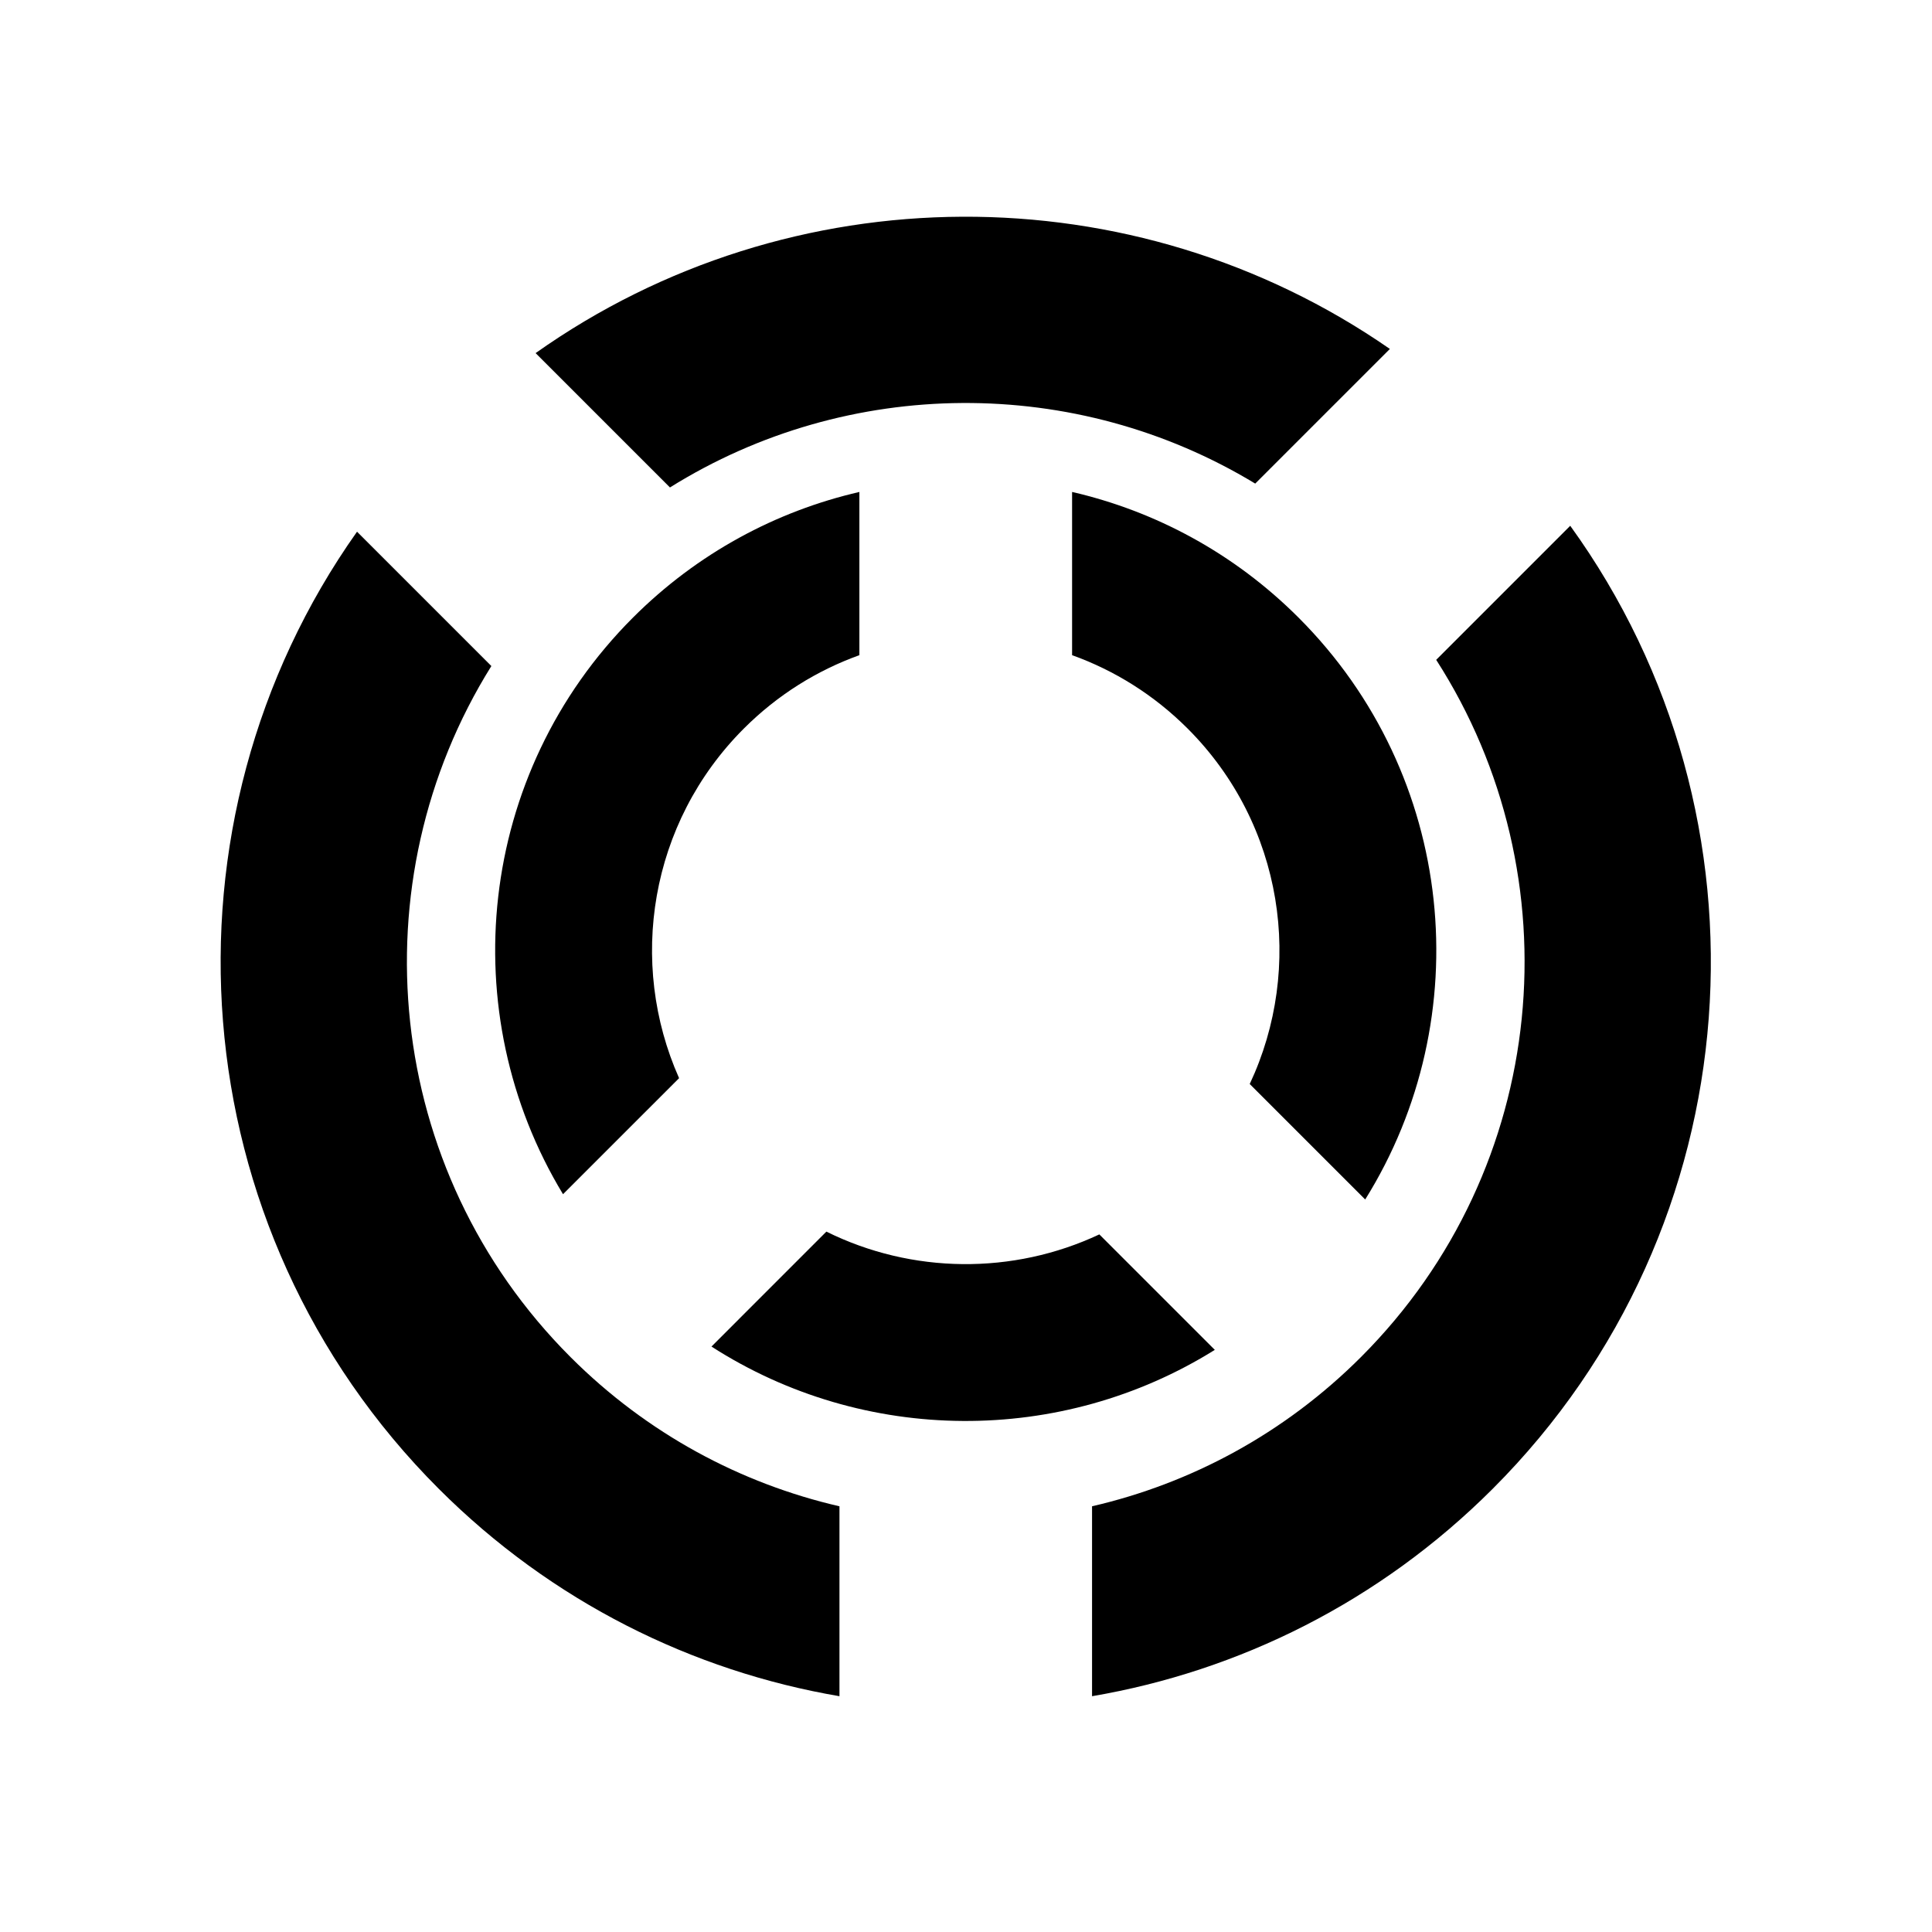
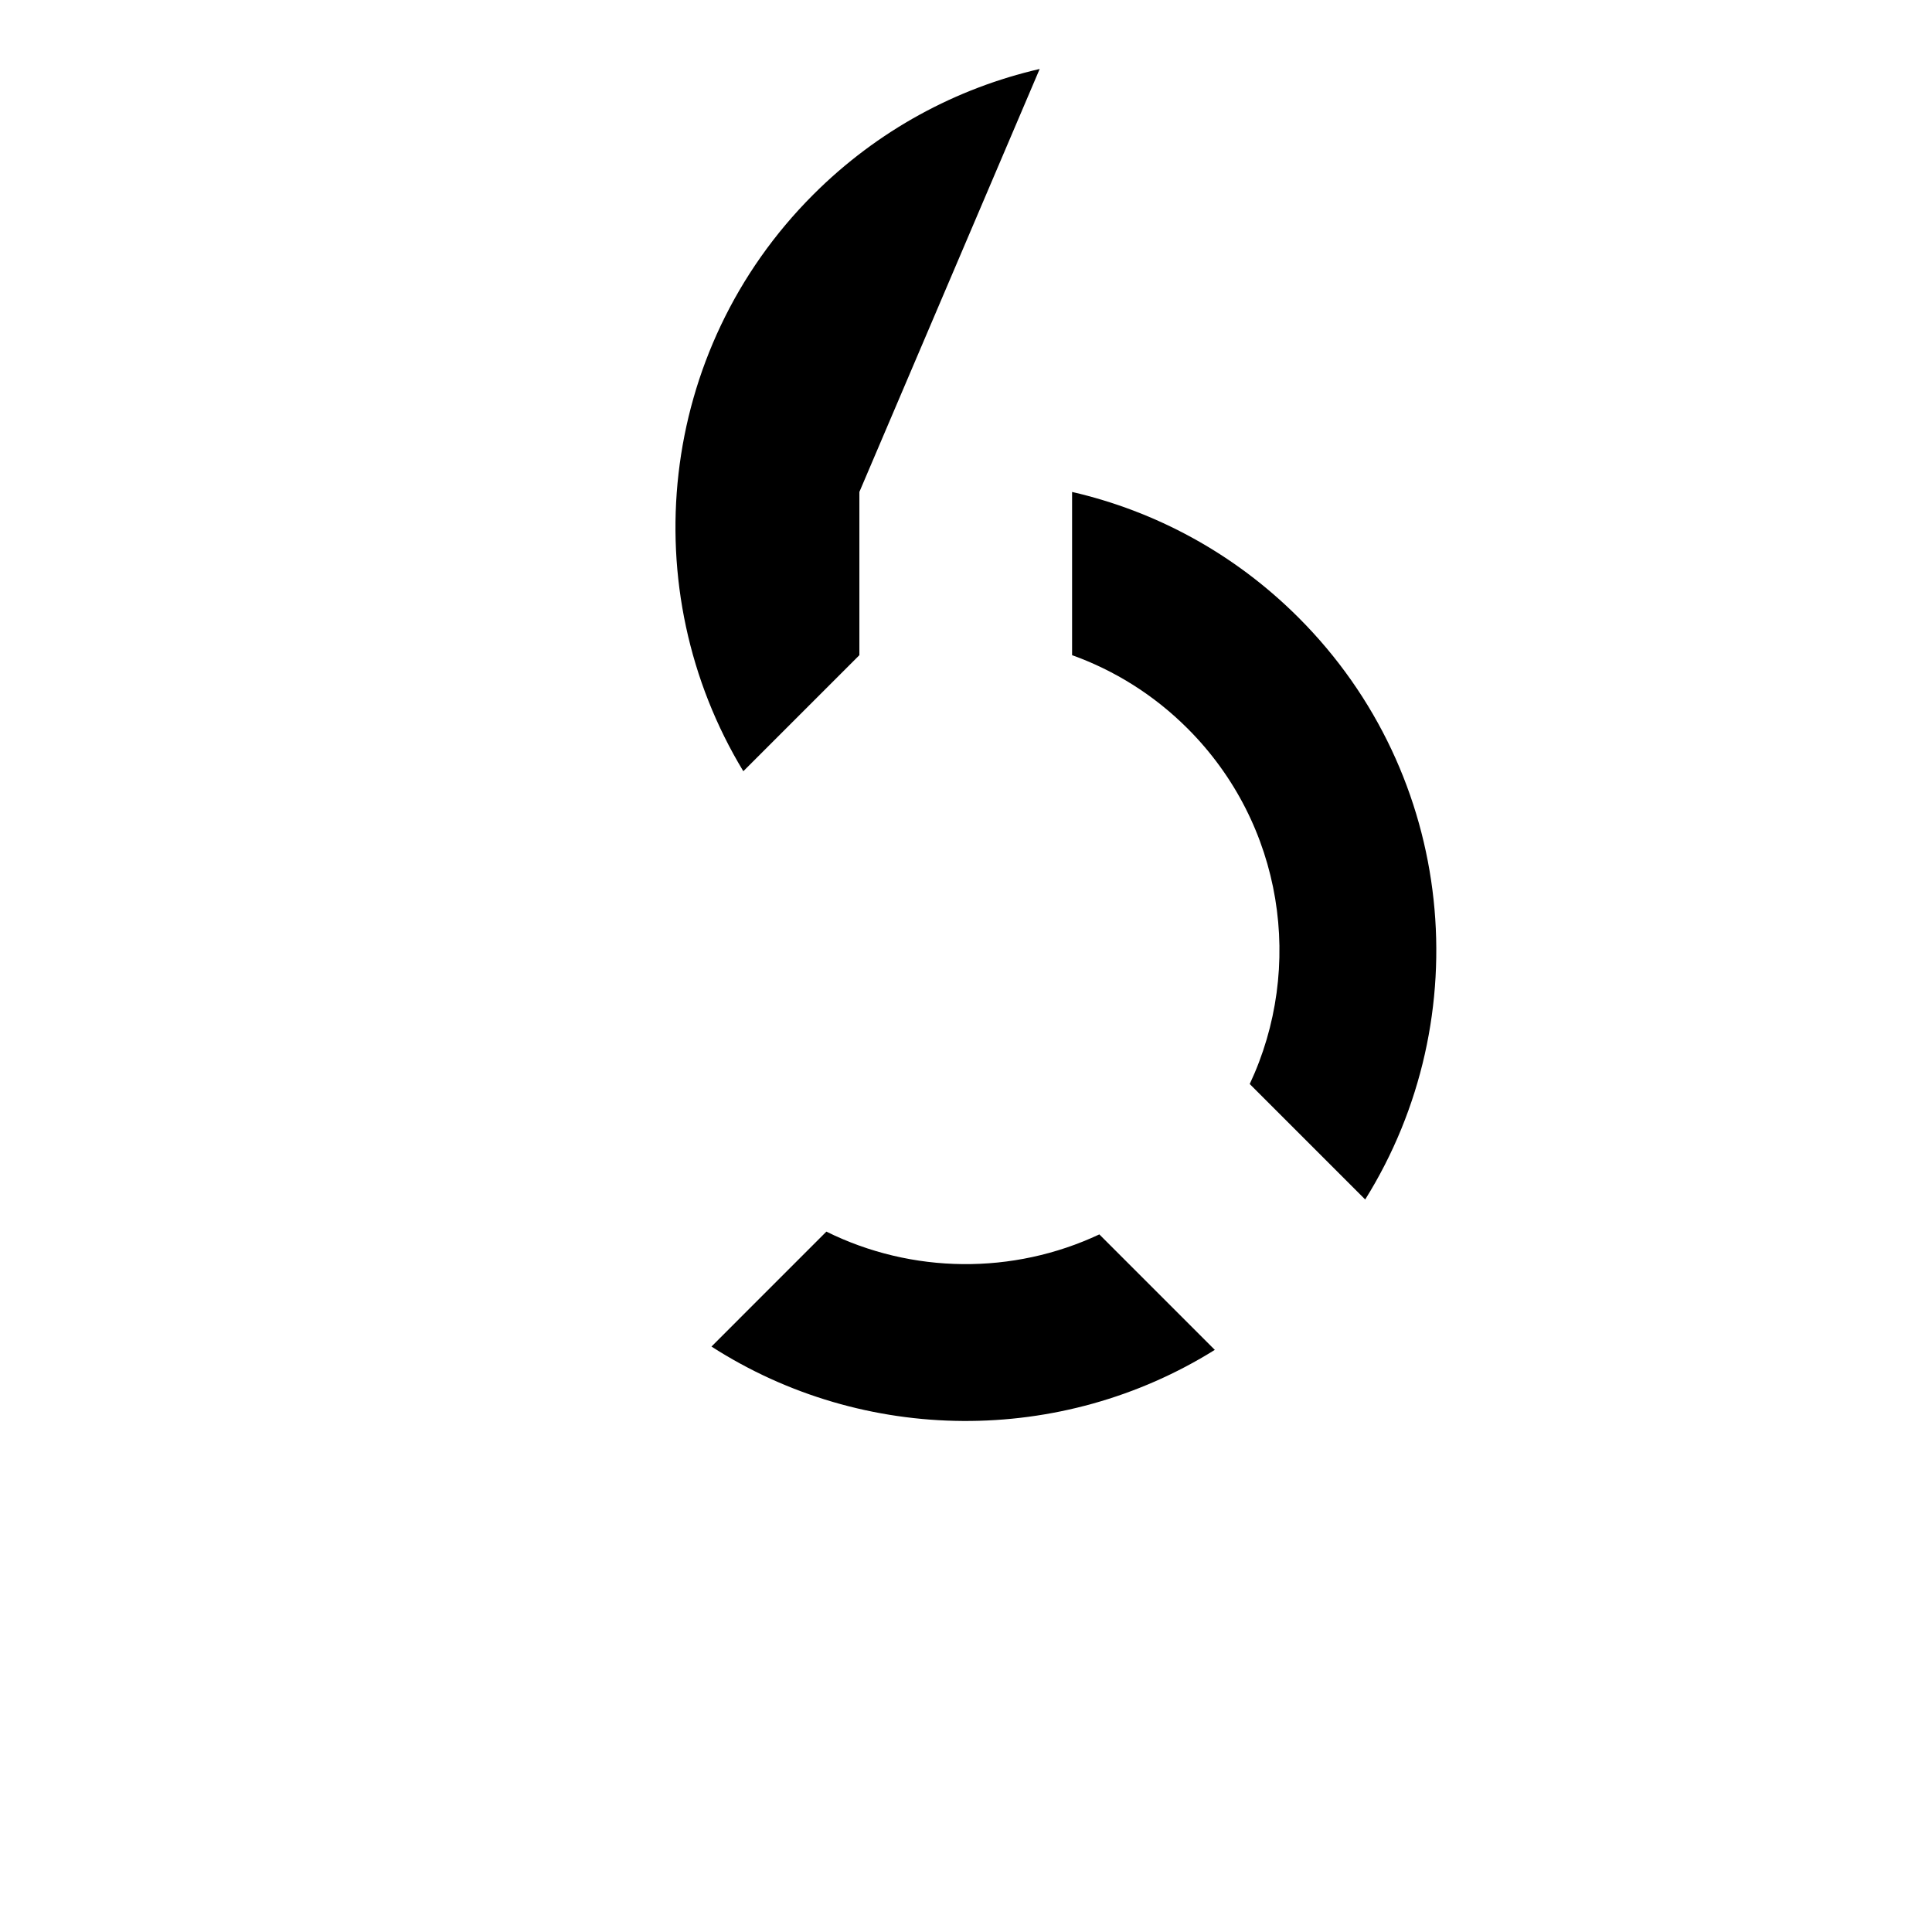
<svg xmlns="http://www.w3.org/2000/svg" fill="#000000" width="800px" height="800px" version="1.1" viewBox="144 144 512 512">
  <g fill-rule="evenodd">
-     <path d="m433.4 543.18c26.129-6.027 50.93-19.211 71.273-39.547 50.152-50.152 56.797-127.43 19.934-184.77l35.52-35.527c55.789 77.184 48.938 185.73-20.543 255.21-30 30-67.285 48.32-106.18 54.969v-50.336zm-66.934 50.336c-38.898-6.648-76.184-24.973-106.19-54.969-69.008-69.012-76.23-176.57-21.66-253.64l35.602 35.602c-35.691 57.164-28.695 133.45 20.977 183.13 20.336 20.336 45.145 33.52 71.273 39.547v50.336zm110.18-321.36c-47.547-28.816-107.86-28.473-155.1 1.023l-35.605-35.602c67.547-47.82 158.49-48.191 226.39-1.105l-35.688 35.688z" />
-     <path d="m363 470.39c22.691 11.238 49.465 11.484 72.336 0.738l30.602 30.602c-40.715 25.414-92.949 25.121-133.39-0.879l30.457-30.465zm65.109-196.02c22.004 5.074 42.887 16.176 60.02 33.305 41.824 41.82 47.711 106.06 17.664 154.2l-30.602-30.602c14.484-30.828 9-68.742-16.461-94.203-8.949-8.949-19.438-15.43-30.617-19.445v-43.258zm-56.363 0v43.258c-11.18 4.016-21.664 10.496-30.617 19.445-25.031 25.035-30.754 62.109-17.164 92.652l-30.758 30.754c-29.07-47.977-22.895-111.38 18.527-152.8 17.125-17.129 38.016-28.234 60.012-33.305z" />
+     <path d="m363 470.39c22.691 11.238 49.465 11.484 72.336 0.738l30.602 30.602c-40.715 25.414-92.949 25.121-133.39-0.879l30.457-30.465zm65.109-196.02c22.004 5.074 42.887 16.176 60.02 33.305 41.824 41.82 47.711 106.06 17.664 154.2l-30.602-30.602c14.484-30.828 9-68.742-16.461-94.203-8.949-8.949-19.438-15.43-30.617-19.445v-43.258zm-56.363 0v43.258l-30.758 30.754c-29.07-47.977-22.895-111.38 18.527-152.8 17.125-17.129 38.016-28.234 60.012-33.305z" />
  </g>
</svg>